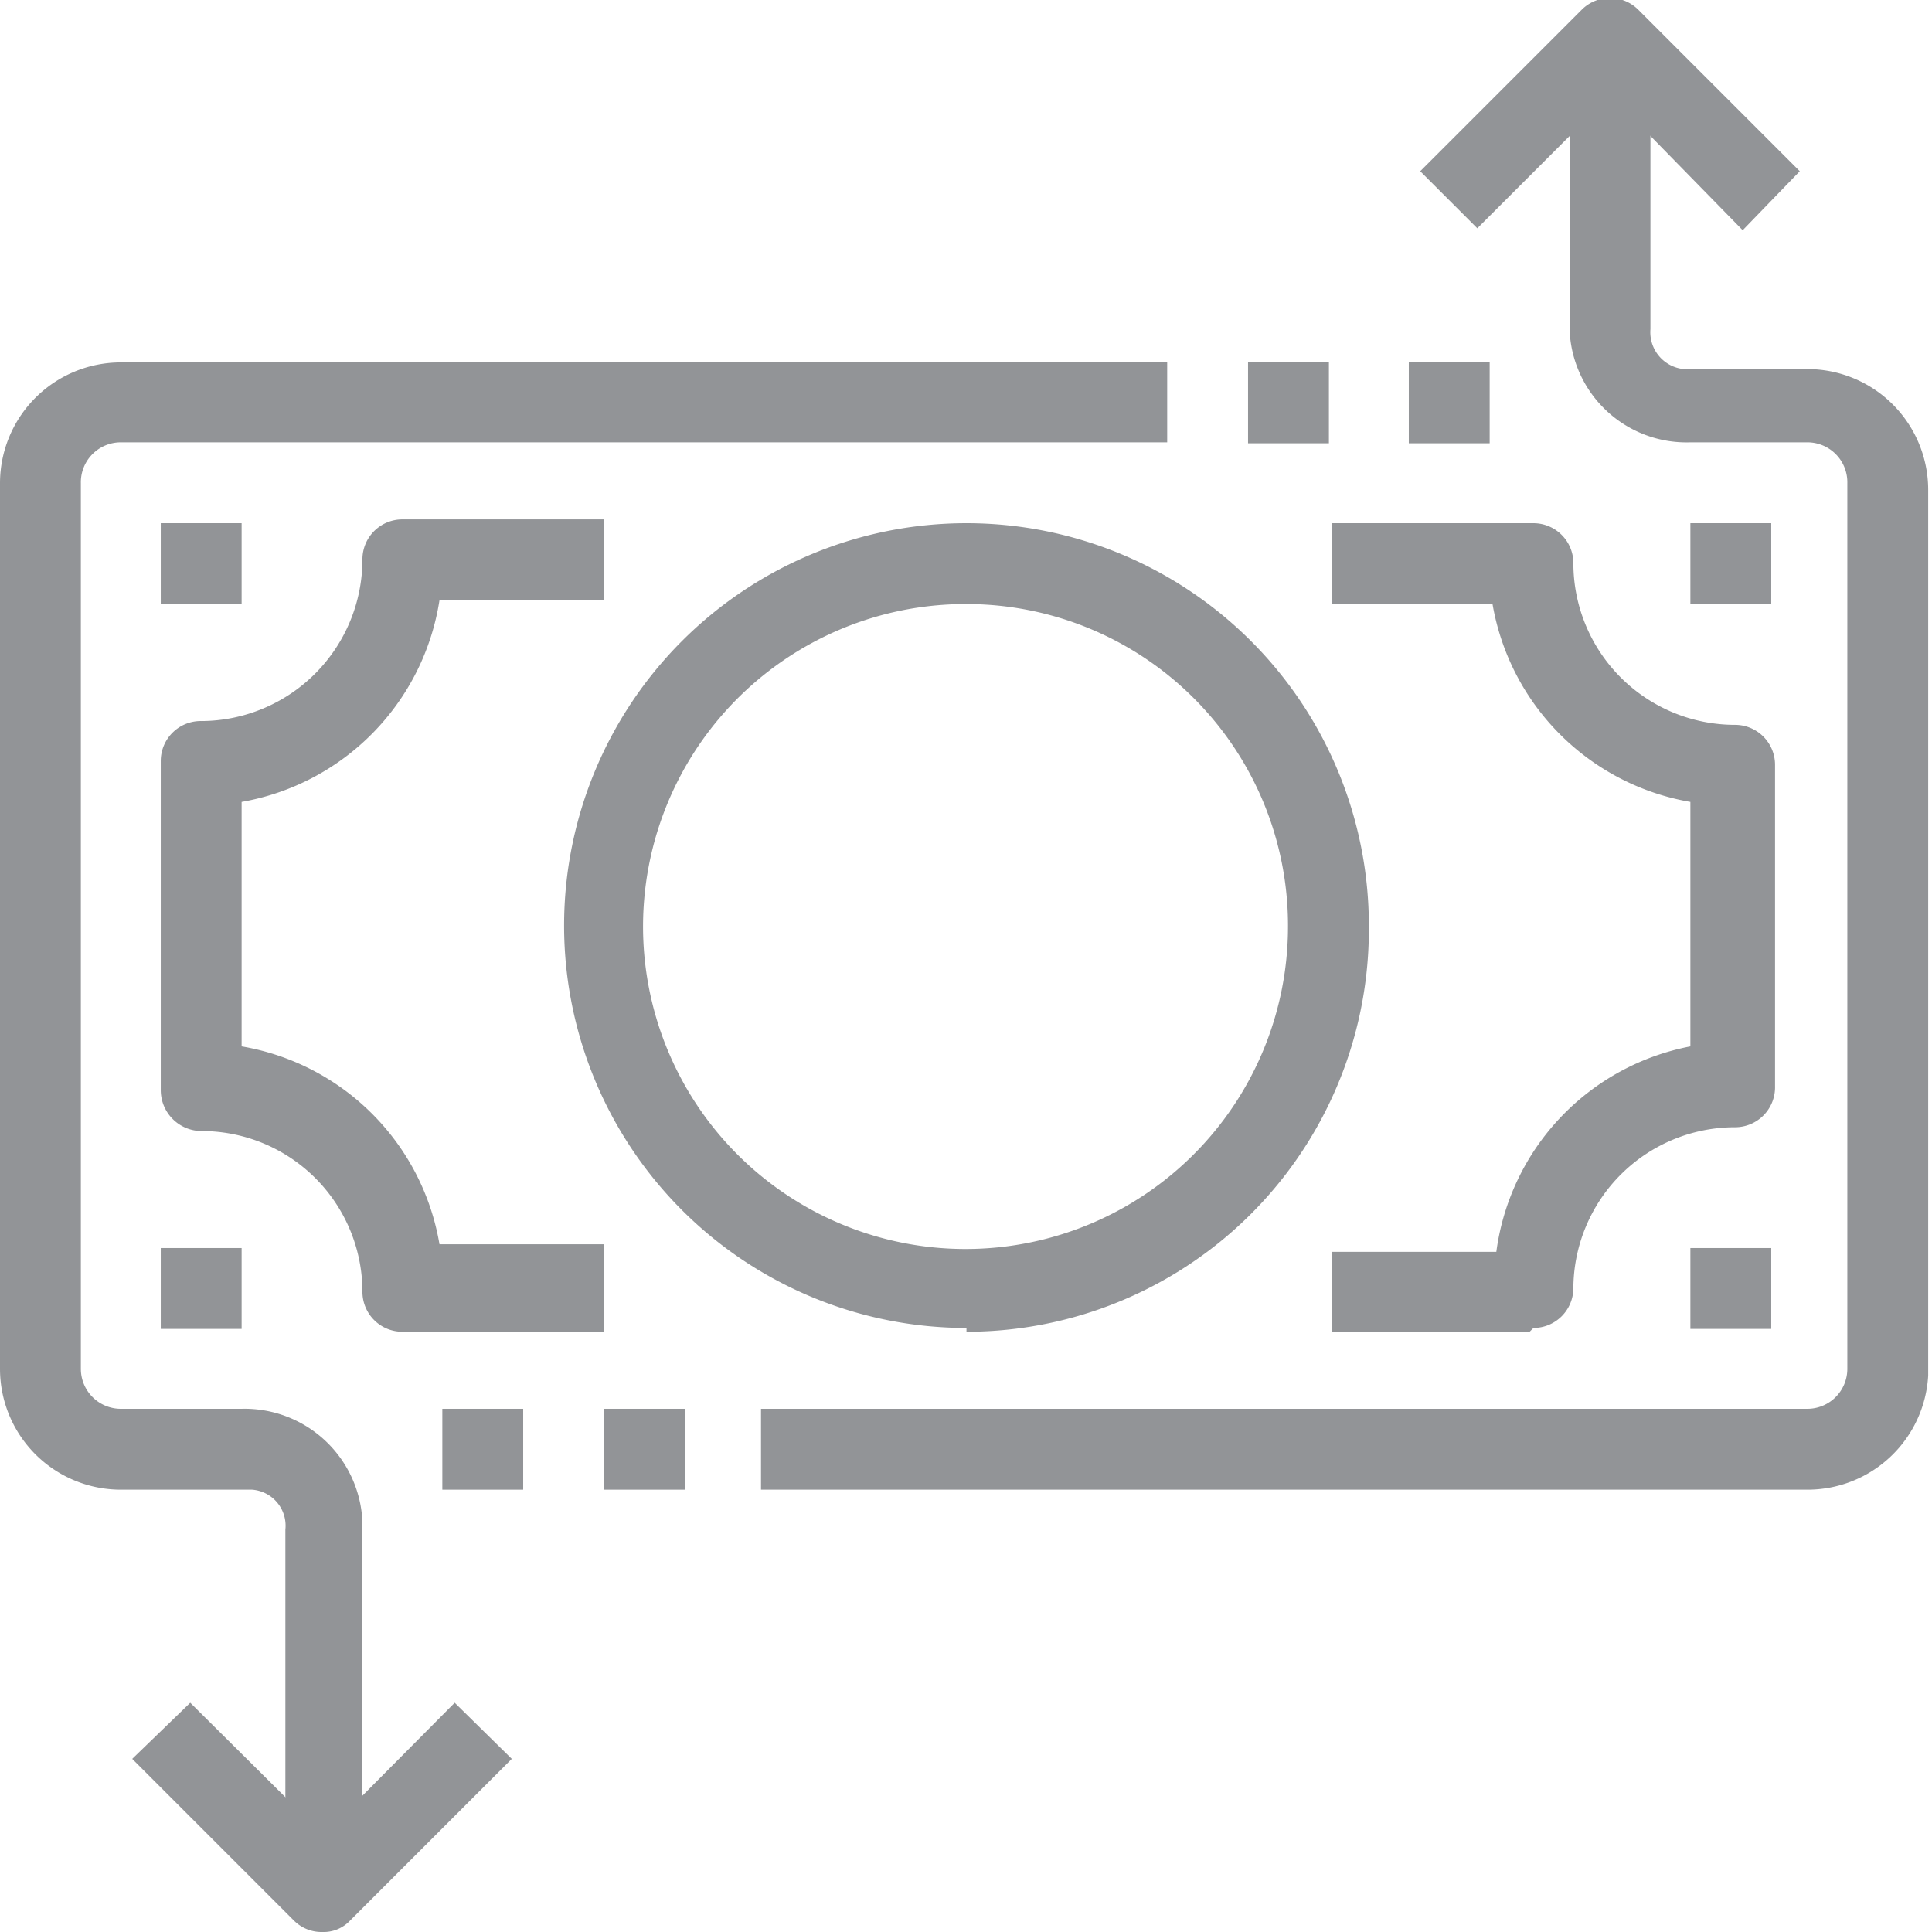
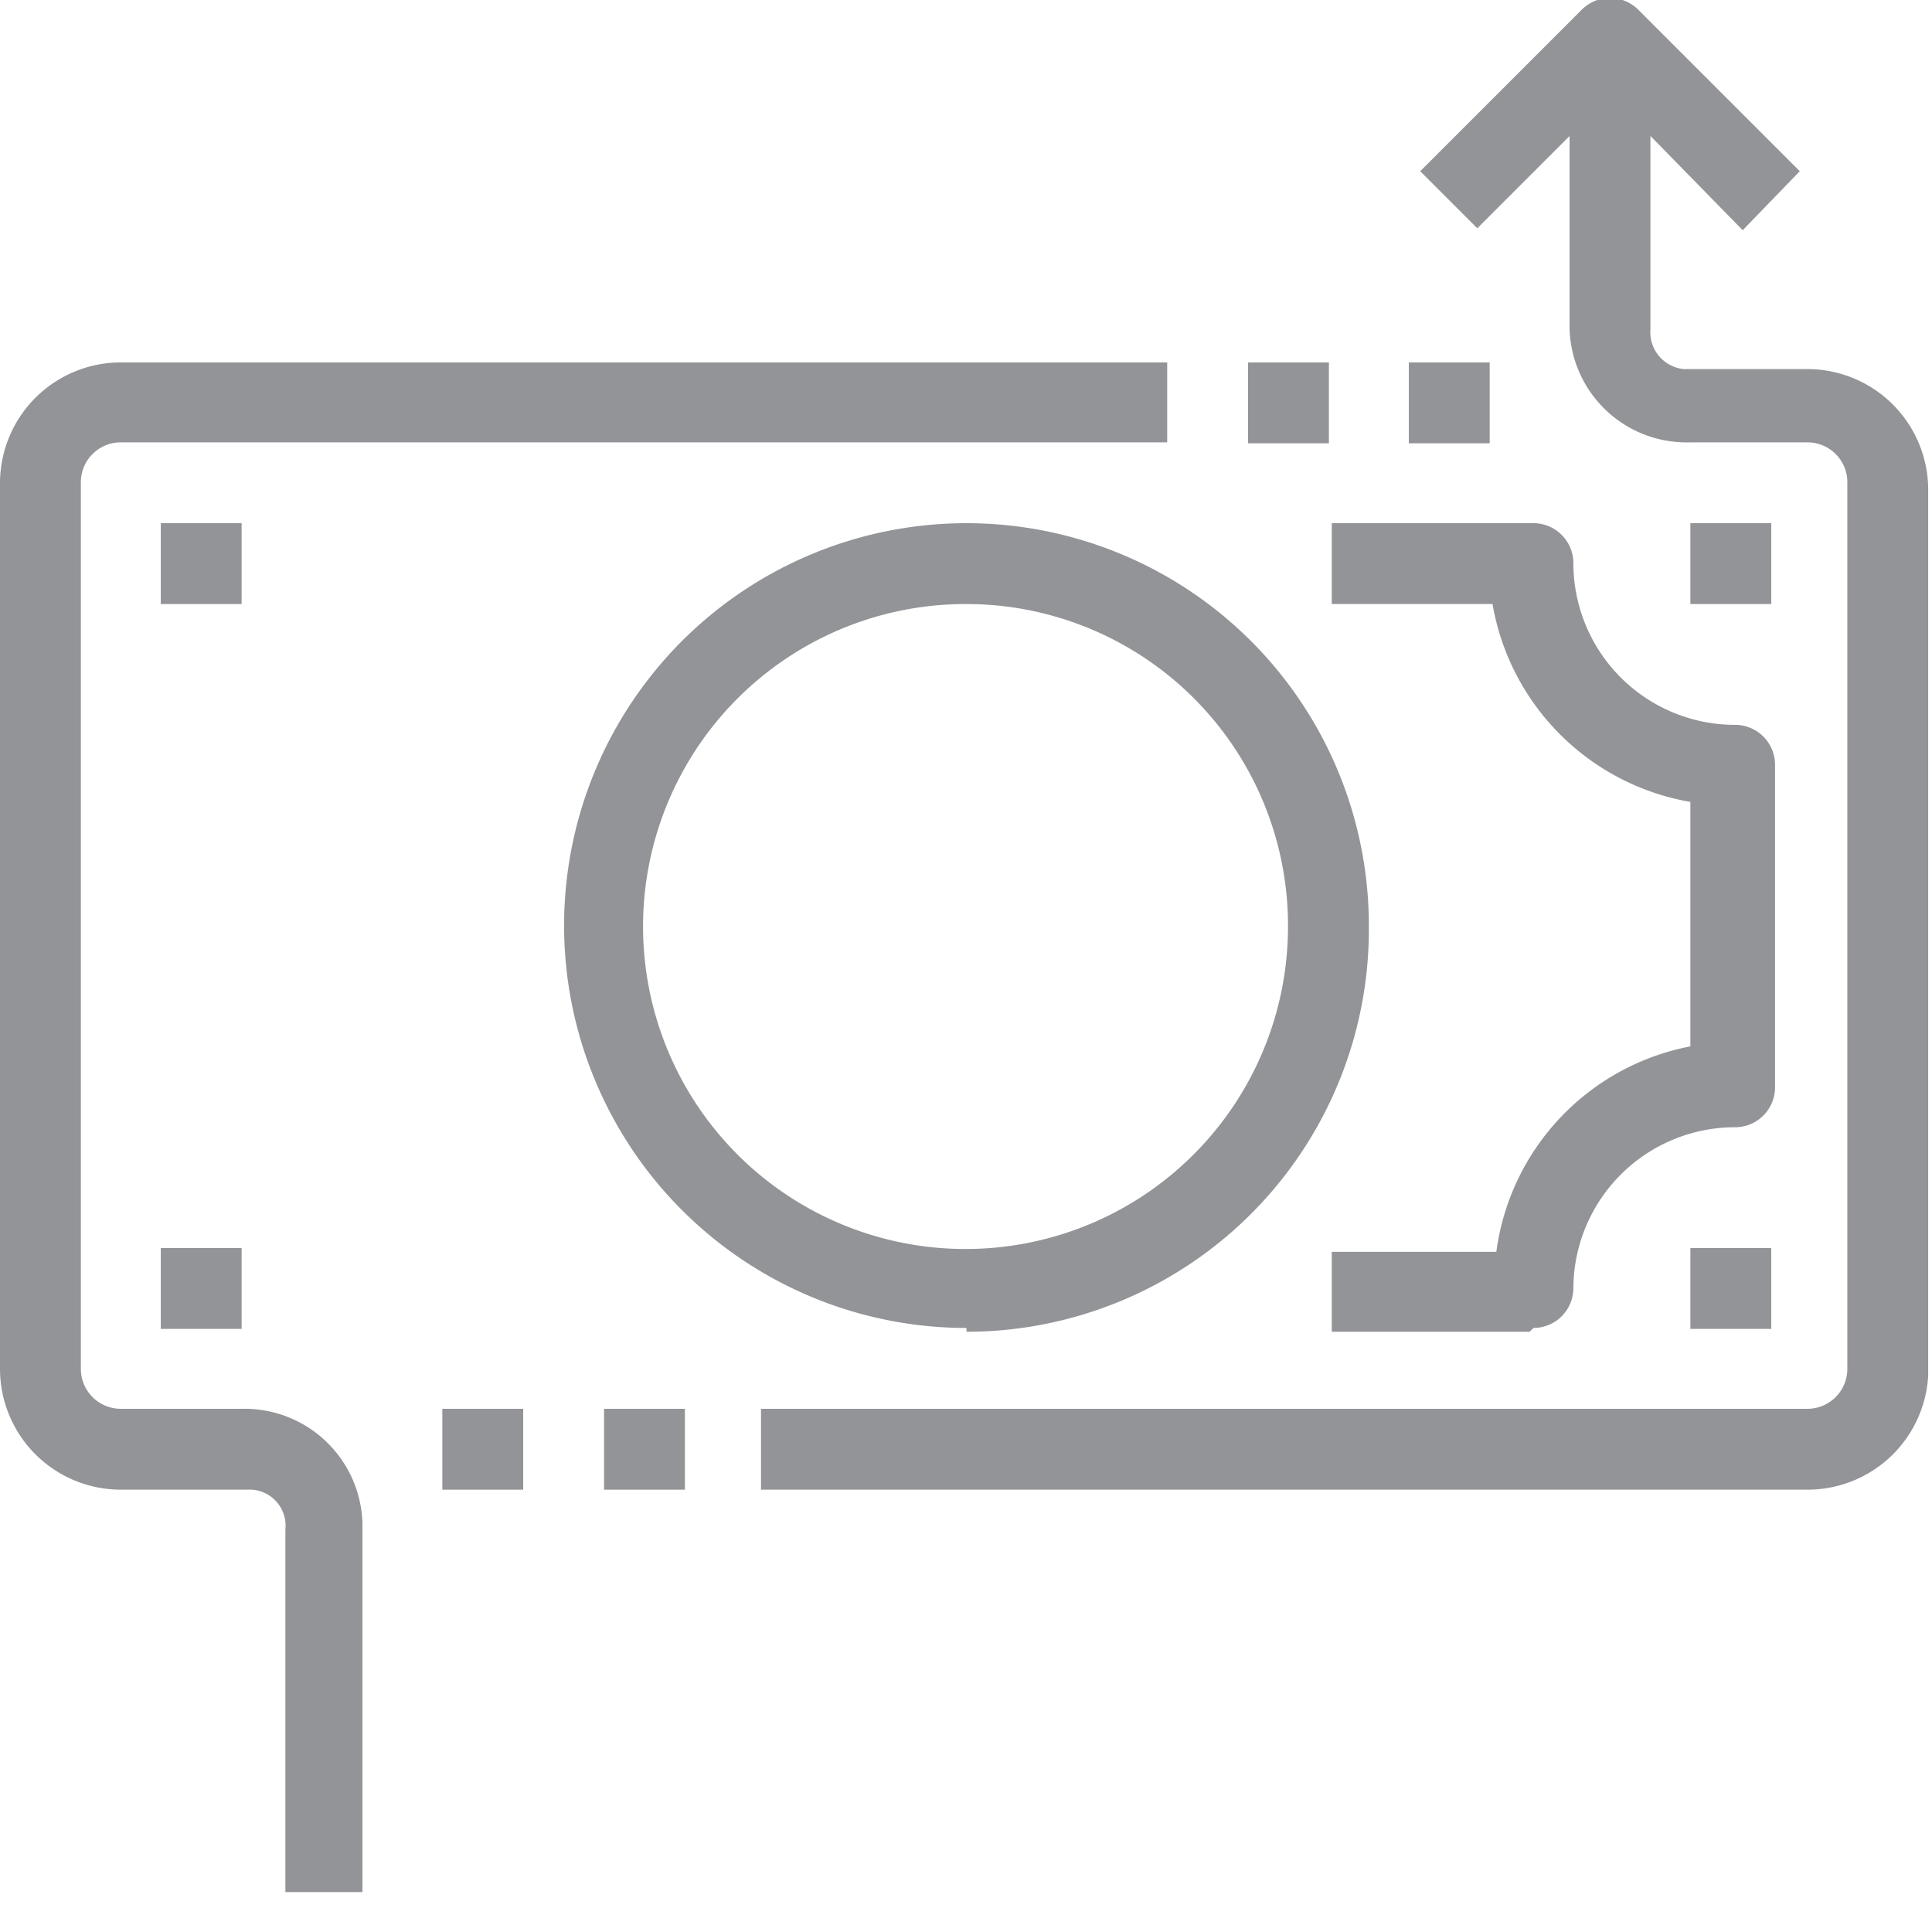
<svg xmlns="http://www.w3.org/2000/svg" viewBox="0 0 20.31 20.31">
  <defs>
    <style>.cls-1{fill:none;}.cls-2{clip-path:url(#clip-path);}.cls-3{fill:#929497;}</style>
    <clipPath id="clip-path" transform="translate(0 0)">
      <rect class="cls-1" width="20.31" height="20.31" />
    </clipPath>
  </defs>
  <title>icon_5</title>
  <g id="Layer_2" data-name="Layer 2">
    <g id="Layer_1-2" data-name="Layer 1">
      <g class="cls-2">
        <path class="cls-3" d="M3.81,19.89H3V16.08a.38.38,0,0,0-.35-.42H1.27A1.27,1.27,0,0,1,0,14.39V5.08A1.27,1.27,0,0,1,1.27,3.81h11v.84h-11a.42.42,0,0,0-.42.43v9.31a.42.42,0,0,0,.42.42H2.54A1.24,1.24,0,0,1,3.81,16v3.88Z" transform="translate(0 0)" />
        <path class="cls-3" d="M19,15.66H8v-.85H19a.42.42,0,0,0,.42-.42V5.08A.42.42,0,0,0,19,4.65H17.77A1.23,1.23,0,0,1,16.5,3.46v-3h.85v3a.39.39,0,0,0,.35.42H19a1.27,1.27,0,0,1,1.27,1.27v9.31A1.27,1.27,0,0,1,19,15.66" transform="translate(0 0)" />
-         <path class="cls-3" d="M6.35,14H4.23a.42.42,0,0,1-.42-.42,1.69,1.69,0,0,0-1.69-1.69.43.43,0,0,1-.43-.43V8a.42.42,0,0,1,.43-.42,1.7,1.7,0,0,0,1.69-1.7.42.42,0,0,1,.42-.42H6.35v.85H4.62A2.55,2.55,0,0,1,2.54,8.43V11a2.54,2.54,0,0,1,2.08,2.08H6.35Z" transform="translate(0 0)" />
        <path class="cls-3" d="M16.08,14H14v-.84h1.73A2.54,2.54,0,0,1,17.77,11V8.43a2.55,2.55,0,0,1-2.08-2.08H14V5.5h2.12a.42.42,0,0,1,.42.42,1.7,1.7,0,0,0,1.7,1.7.42.42,0,0,1,.42.42v3.38a.42.42,0,0,1-.42.43,1.7,1.7,0,0,0-1.7,1.69.42.42,0,0,1-.42.42" transform="translate(0 0)" />
      </g>
      <rect class="cls-3" x="1.69" y="5.5" width="0.85" height="0.85" />
      <rect class="cls-3" x="17.77" y="5.5" width="0.85" height="0.85" />
      <rect class="cls-3" x="17.77" y="13.12" width="0.85" height="0.85" />
      <rect class="cls-3" x="1.69" y="13.12" width="0.85" height="0.85" />
      <g class="cls-2">
        <path class="cls-3" d="M10.16,6.35a3.39,3.39,0,1,0,3.38,3.38,3.38,3.38,0,0,0-3.38-3.38m0,7.61a4.23,4.23,0,1,1,4.23-4.23A4.23,4.23,0,0,1,10.16,14" transform="translate(0 0)" />
        <path class="cls-3" d="M18.32,2.42,16.93,1l-1.4,1.4-.6-.6,1.7-1.7a.42.42,0,0,1,.59,0l1.7,1.7Z" transform="translate(0 0)" />
-         <path class="cls-3" d="M3.39,20.31a.41.41,0,0,1-.3-.12l-1.7-1.7L2,17.9l1.4,1.39L4.78,17.9l.6.59-1.7,1.7a.38.38,0,0,1-.29.12" transform="translate(0 0)" />
      </g>
      <rect class="cls-3" x="13.12" y="3.81" width="0.85" height="0.85" />
      <rect class="cls-3" x="14.81" y="3.81" width="0.85" height="0.85" />
      <rect class="cls-3" x="4.65" y="14.81" width="0.85" height="0.85" />
      <rect class="cls-3" x="6.35" y="14.81" width="0.85" height="0.85" />
    </g>
  </g>
</svg>